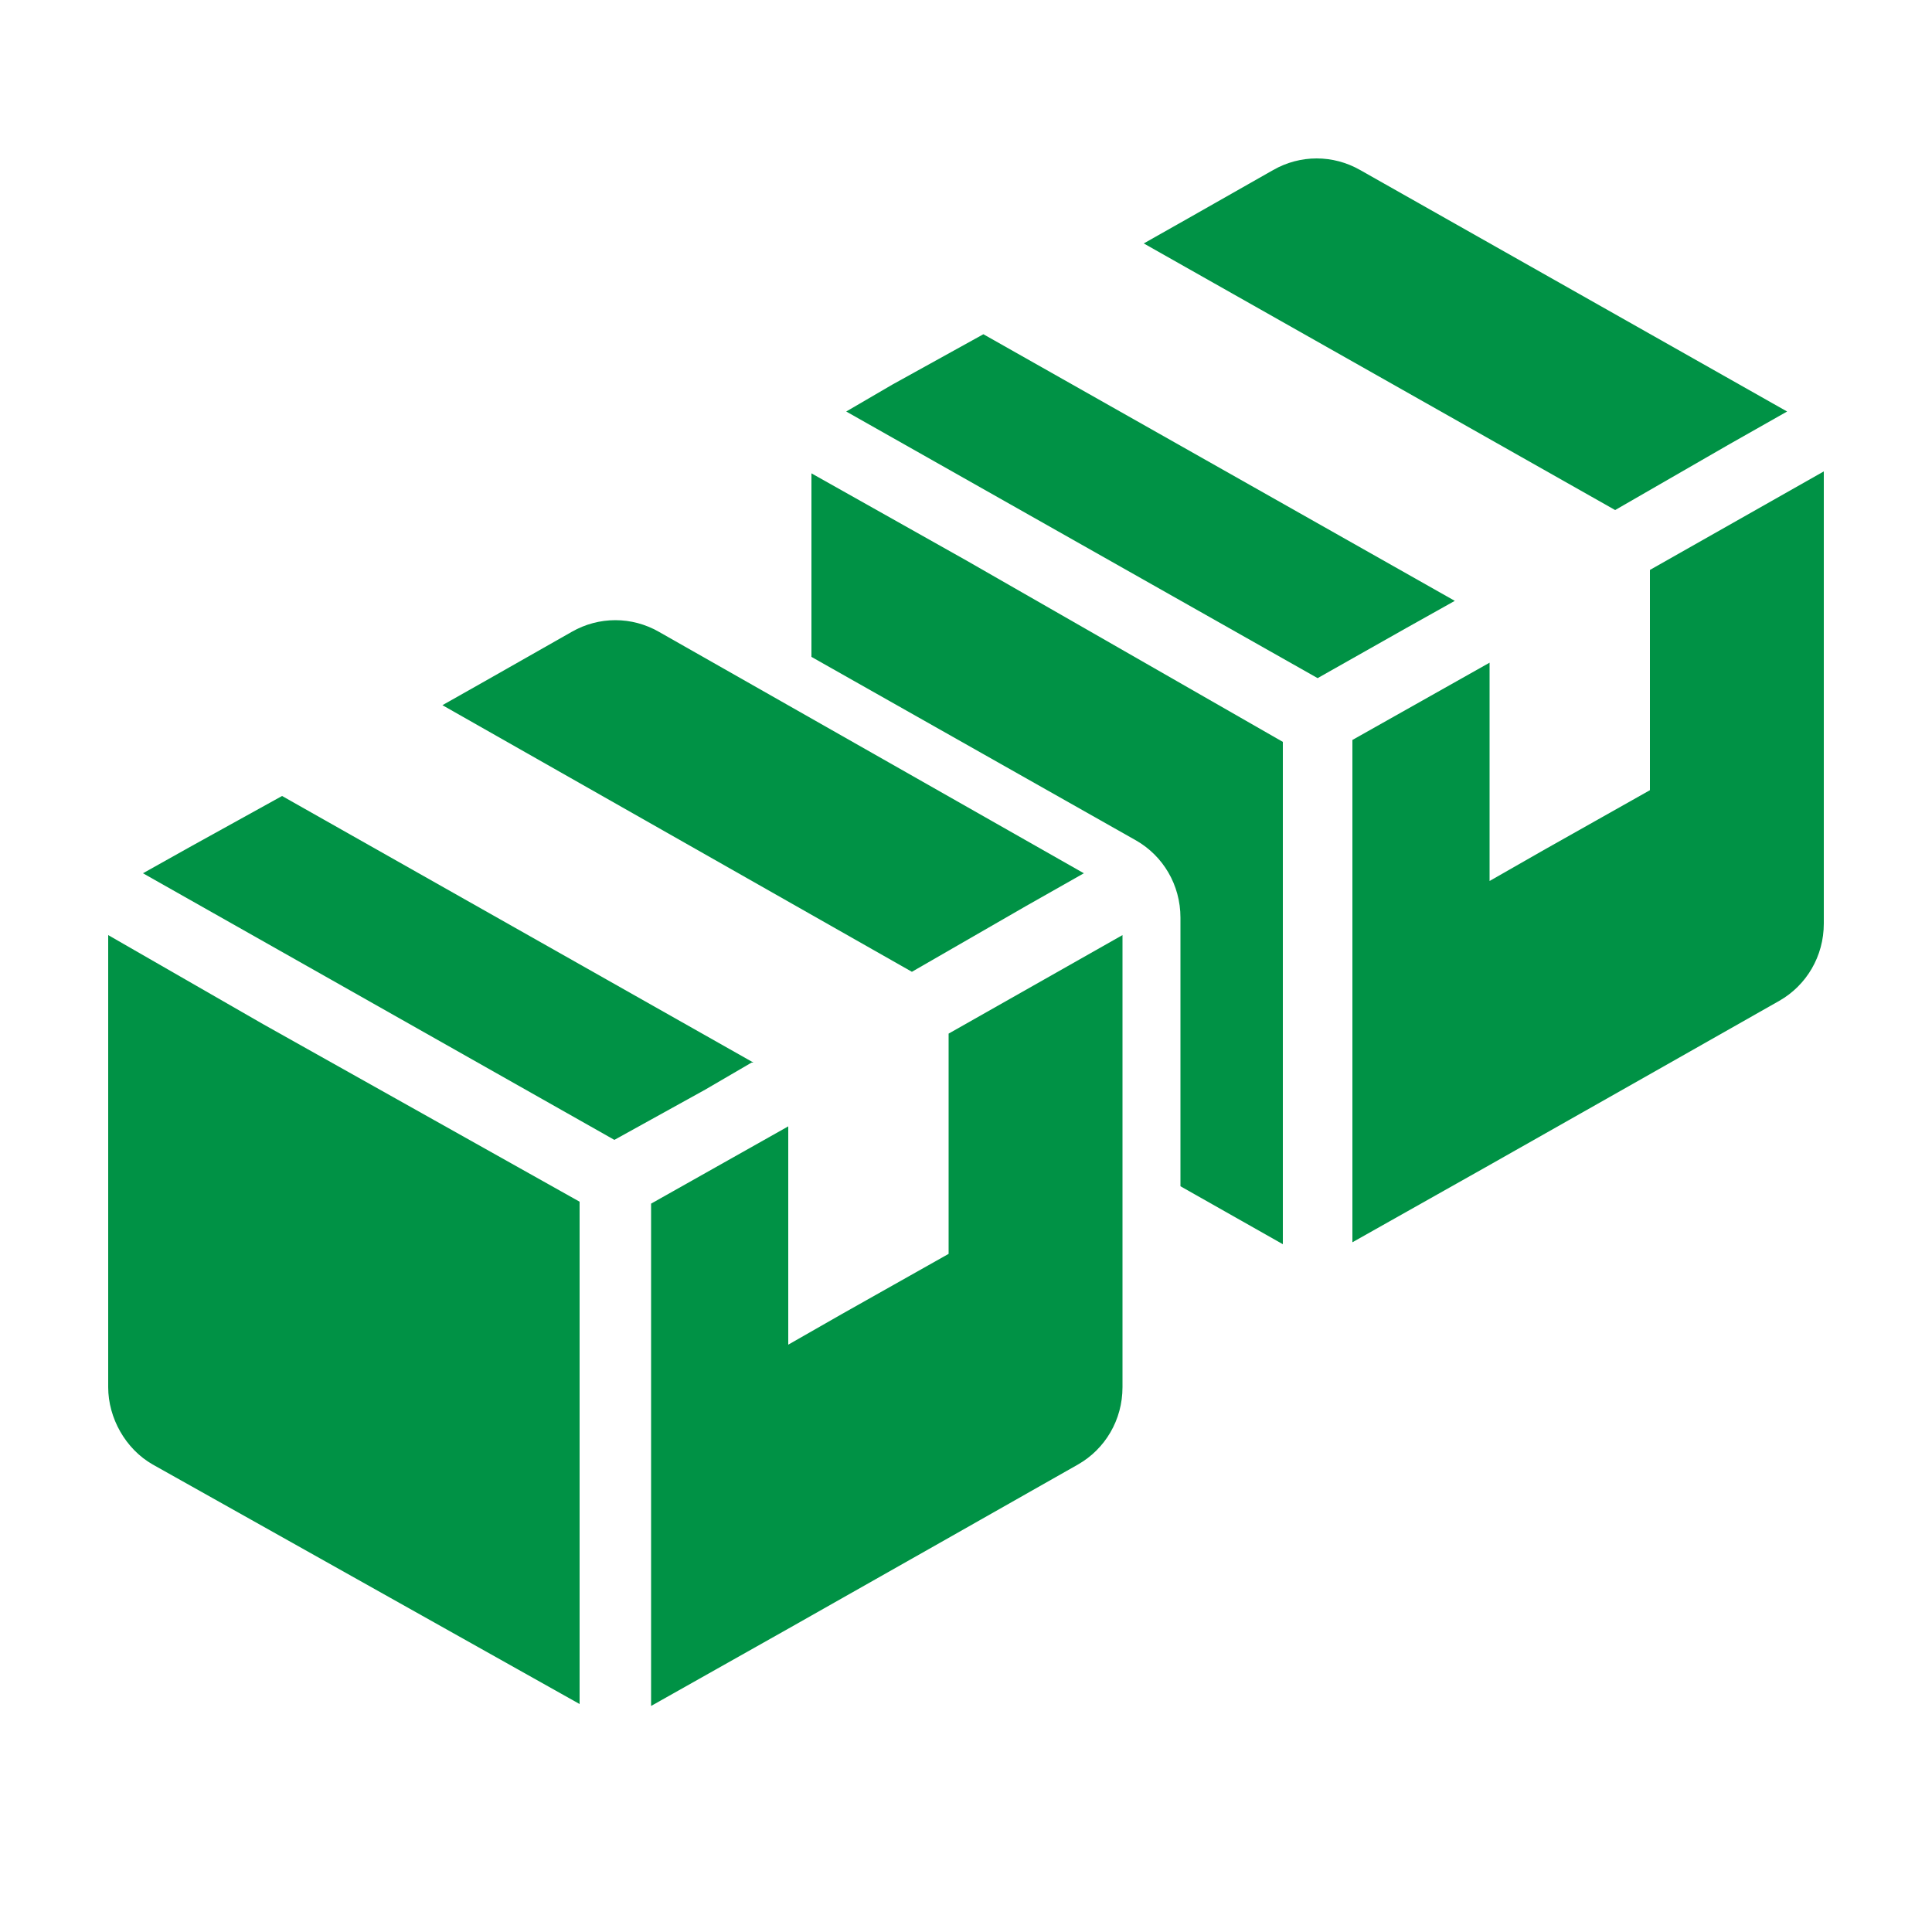
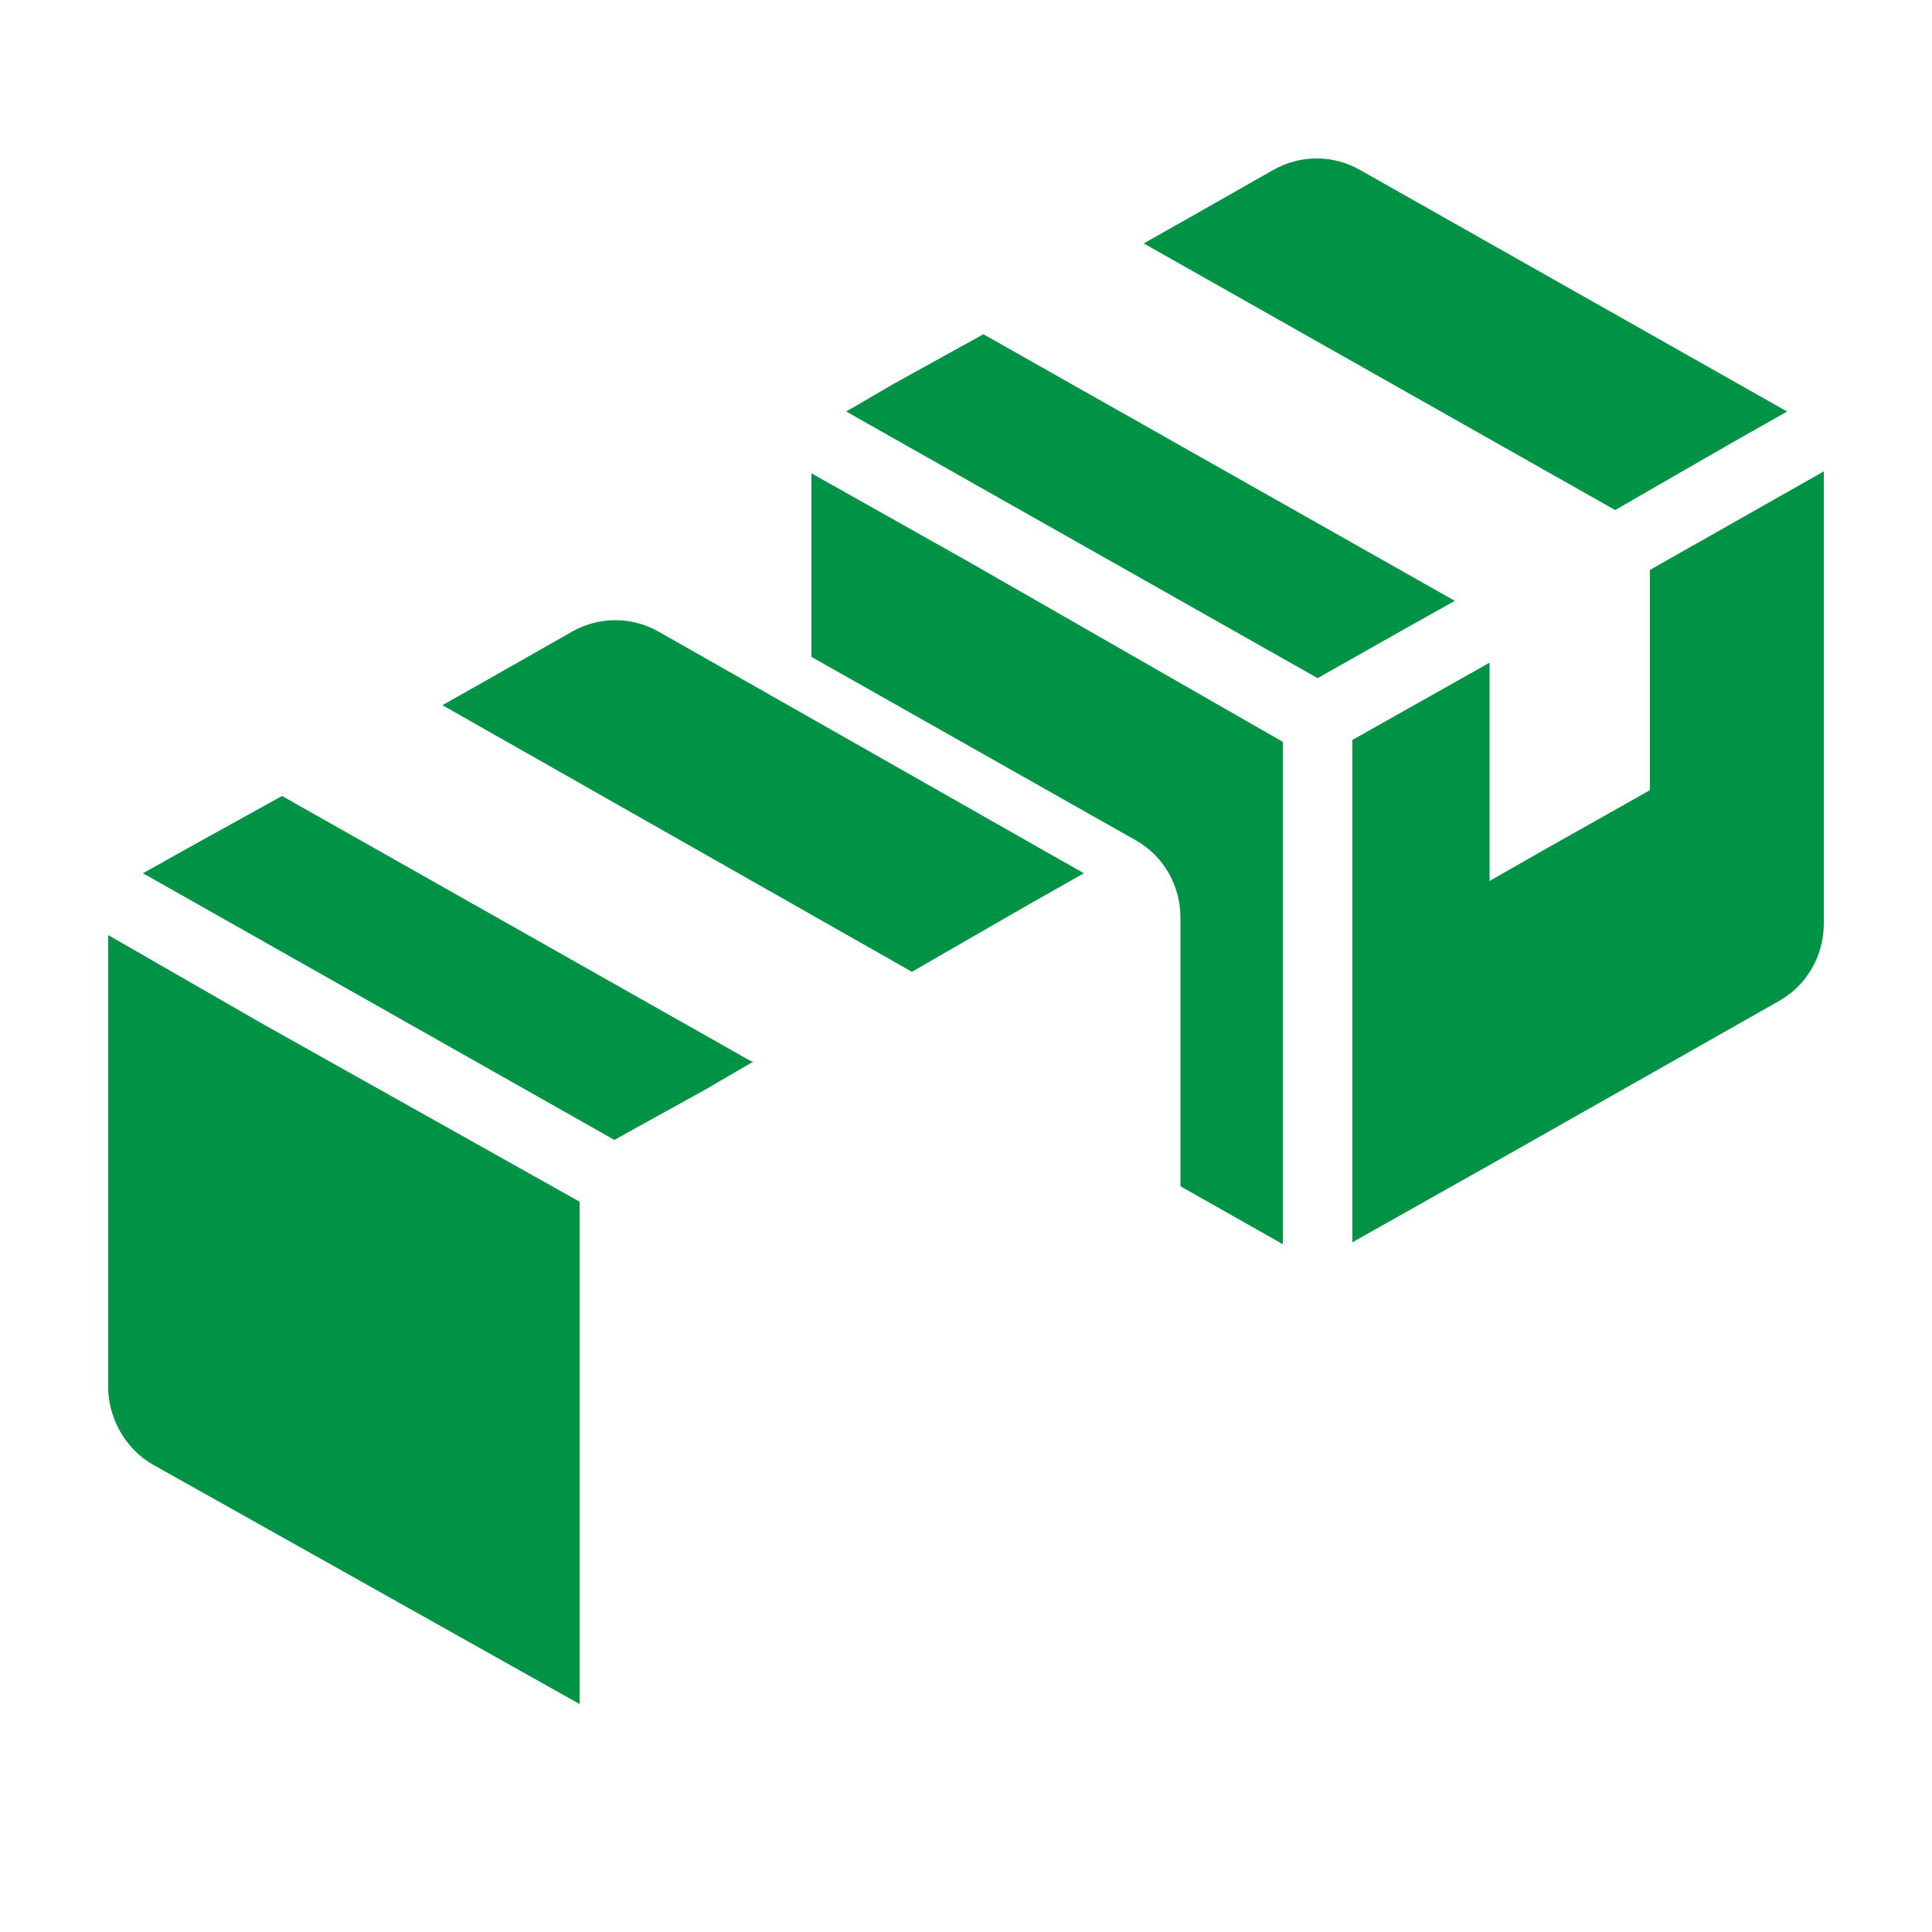
<svg xmlns="http://www.w3.org/2000/svg" version="1.1" id="レイヤー_1" x="0px" y="0px" viewBox="0 0 100 100" style="enable-background:new 0 0 100 100;" xml:space="preserve">
  <style type="text/css"> .st0{fill:#009245;} </style>
  <path class="st0" d="M50,29l-8-4.5v0l0,0v9.5l16.8,9.5c1.4,0.8,2.3,2.3,2.3,4v13.9l5.3,3v-26L50,29z" />
  <polygon class="st0" points="75.3,31.1 75.3,31.1 75.3,31.1 50.9,17.3 46.2,19.9 43.8,21.3 43.8,21.3 43.8,21.3 68.2,35.1 72.8,32.5 " />
  <path class="st0" d="M83.6,26.4l5.9-3.4l3-1.7l0,0l0,0L70.4,8.8C69,8,67.3,8,65.9,8.8l-4.4,2.5l-2.3,1.3l0,0l0,0L83.6,26.4z" />
  <path class="st0" d="M94.4,24.4L94.4,24.4L94.4,24.4l-9,5.1v11.4L79.9,44l-2.8,1.6v-7.6l0-3.7l0,0v0l-7.1,4v26l7.1-4l8.3-4.7 l6.7-3.8c1.4-0.8,2.3-2.3,2.3-4V32.1L94.4,24.4z" />
  <g>
    <path class="st0" d="M5.6,48.4L5.6,48.4L5.6,48.4l0,23.4c0,1.6,0.9,3.2,2.3,4L30,88.2v-26l-16.4-9.2L5.6,48.4z" />
    <polygon class="st0" points="38.9,55 38.9,55 39,55 14.6,41.2 9.9,43.8 7.4,45.2 7.5,45.2 7.4,45.2 31.8,59 36.5,56.4 " />
    <path class="st0" d="M47.2,50.3l5.9-3.4l3-1.7l0,0l0,0L34.1,32.7c-1.4-0.8-3.1-0.8-4.5,0l-4.4,2.5l-2.3,1.3l0,0l0,0L47.2,50.3z" />
-     <path class="st0" d="M58.1,48.4L58.1,48.4L58.1,48.4l-9,5.1v11.4l-5.5,3.1l-2.8,1.6v-7.6l0-3.7l0,0v0l-7.1,4v26l7.1-4l8.3-4.7 l6.7-3.8c1.4-0.8,2.3-2.3,2.3-4V56.1L58.1,48.4z" />
  </g>
</svg>